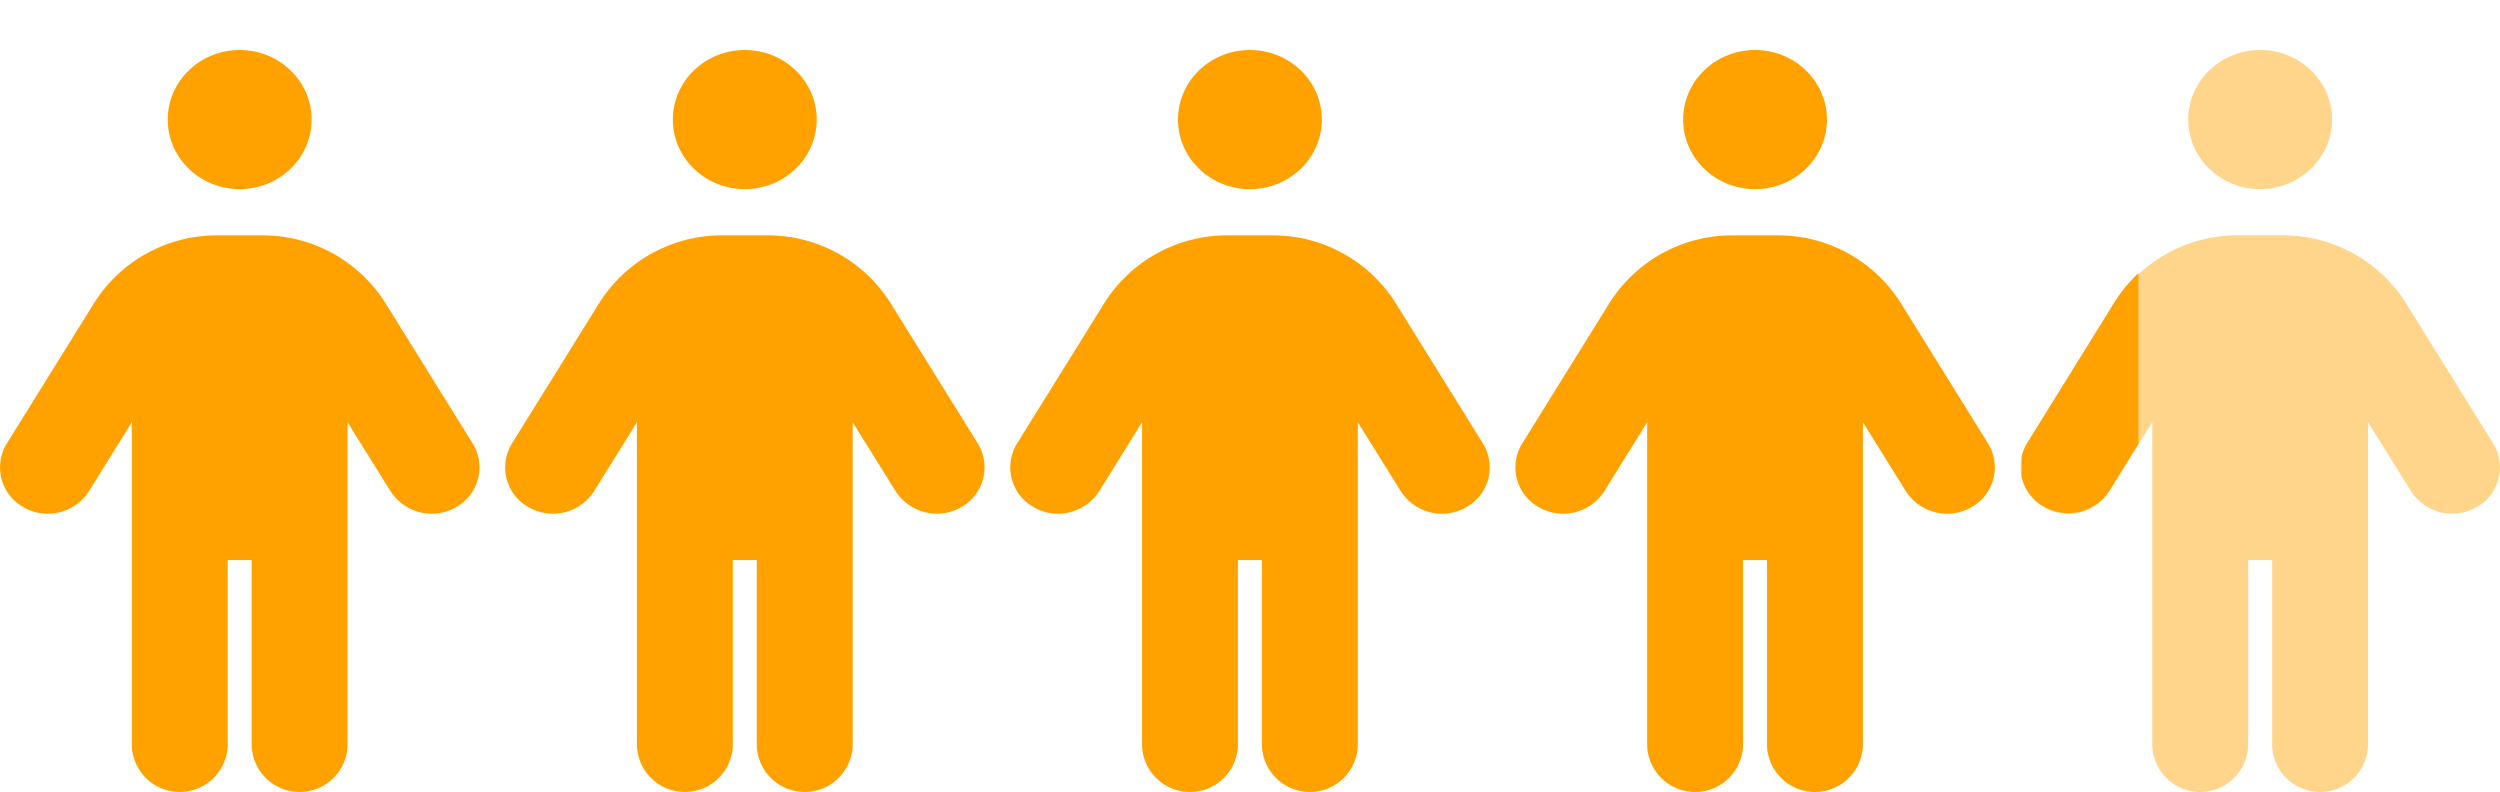
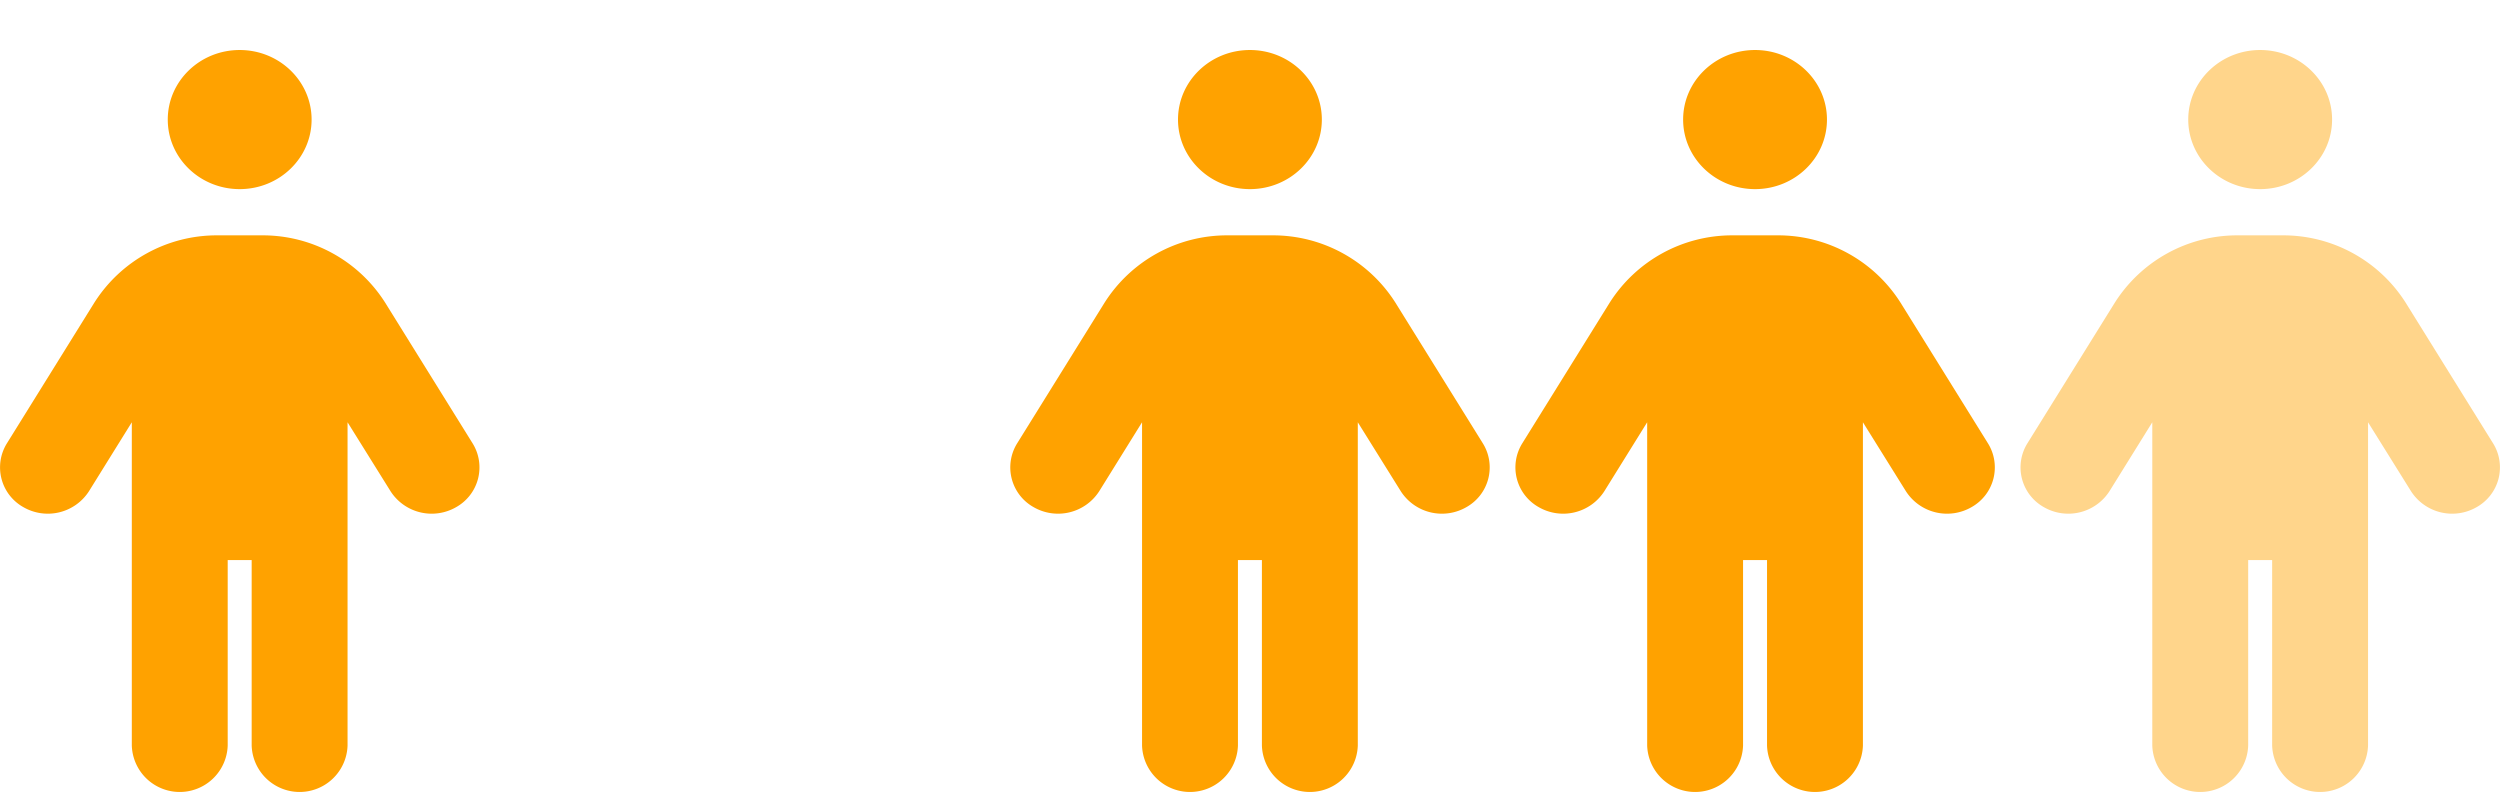
<svg xmlns="http://www.w3.org/2000/svg" width="599.81" height="190" viewBox="0 0 599.81 190">
  <defs>
    <clipPath id="clip-path">
-       <rect id="長方形_144" data-name="長方形 144" width="28" height="190" fill="#fff" stroke="#707070" stroke-width="1" />
-     </clipPath>
+       </clipPath>
  </defs>
  <g id="mikeiken" transform="translate(-259 -6789)">
    <path id="person-solid" d="M40.275,16.688C40.275,7.471,48,0,57.529,0S74.784,7.471,74.784,16.688,67.059,33.375,57.529,33.375,40.275,25.9,40.275,16.688ZM54.654,122.375v44.5a11.509,11.509,0,0,1-23.006,0V89.313L21.367,105.861a11.738,11.738,0,0,1-15.78,3.789A10.93,10.93,0,0,1,1.669,94.389L22.626,60.666a34.8,34.8,0,0,1,29.584-16.2H62.885a34.8,34.8,0,0,1,29.584,16.2l20.957,33.723a10.93,10.93,0,0,1-3.918,15.262,11.738,11.738,0,0,1-15.78-3.789L83.411,89.313v77.562a11.509,11.509,0,0,1-23.006,0v-44.5Z" transform="translate(258.976 6801)" fill="#ffa200" />
-     <path id="person-solid-2" data-name="person-solid" d="M40.275,16.688C40.275,7.471,48,0,57.529,0S74.784,7.471,74.784,16.688,67.059,33.375,57.529,33.375,40.275,25.9,40.275,16.688ZM54.654,122.375v44.5a11.509,11.509,0,0,1-23.006,0V89.313L21.367,105.861a11.738,11.738,0,0,1-15.78,3.789A10.93,10.93,0,0,1,1.669,94.389L22.626,60.666a34.8,34.8,0,0,1,29.584-16.2H62.885a34.8,34.8,0,0,1,29.584,16.2l20.957,33.723a10.93,10.93,0,0,1-3.918,15.262,11.738,11.738,0,0,1-15.78-3.789L83.411,89.313v77.562a11.509,11.509,0,0,1-23.006,0v-44.5Z" transform="translate(380.167 6801)" fill="#ffa200" />
    <path id="person-solid-3" data-name="person-solid" d="M40.275,16.688C40.275,7.471,48,0,57.529,0S74.784,7.471,74.784,16.688,67.059,33.375,57.529,33.375,40.275,25.9,40.275,16.688ZM54.654,122.375v44.5a11.509,11.509,0,0,1-23.006,0V89.313L21.367,105.861a11.738,11.738,0,0,1-15.78,3.789A10.93,10.93,0,0,1,1.669,94.389L22.626,60.666a34.8,34.8,0,0,1,29.584-16.2H62.885a34.8,34.8,0,0,1,29.584,16.2l20.957,33.723a10.93,10.93,0,0,1-3.918,15.262,11.738,11.738,0,0,1-15.78-3.789L83.411,89.313v77.562a11.509,11.509,0,0,1-23.006,0v-44.5Z" transform="translate(501.357 6801)" fill="#ffa200" />
    <path id="person-solid-4" data-name="person-solid" d="M40.275,16.688C40.275,7.471,48,0,57.529,0S74.784,7.471,74.784,16.688,67.059,33.375,57.529,33.375,40.275,25.9,40.275,16.688ZM54.654,122.375v44.5a11.509,11.509,0,0,1-23.006,0V89.313L21.367,105.861a11.738,11.738,0,0,1-15.78,3.789A10.93,10.93,0,0,1,1.669,94.389L22.626,60.666a34.8,34.8,0,0,1,29.584-16.2H62.885a34.8,34.8,0,0,1,29.584,16.2l20.957,33.723a10.93,10.93,0,0,1-3.918,15.262,11.738,11.738,0,0,1-15.78-3.789L83.411,89.313v77.562a11.509,11.509,0,0,1-23.006,0v-44.5Z" transform="translate(622.548 6801)" fill="#ffa200" />
    <path id="person-solid-5" data-name="person-solid" d="M40.275,16.688C40.275,7.471,48,0,57.529,0S74.784,7.471,74.784,16.688,67.059,33.375,57.529,33.375,40.275,25.9,40.275,16.688ZM54.654,122.375v44.5a11.509,11.509,0,0,1-23.006,0V89.313L21.367,105.861a11.738,11.738,0,0,1-15.78,3.789A10.93,10.93,0,0,1,1.669,94.389L22.626,60.666a34.8,34.8,0,0,1,29.584-16.2H62.885a34.8,34.8,0,0,1,29.584,16.2l20.957,33.723a10.93,10.93,0,0,1-3.918,15.262,11.738,11.738,0,0,1-15.78-3.789L83.411,89.313v77.562a11.509,11.509,0,0,1-23.006,0v-44.5Z" transform="translate(743.738 6801)" fill="#ffd58b" />
    <g id="マスクグループ_6" data-name="マスクグループ 6" transform="translate(744.058 6789)" clip-path="url(#clip-path)">
      <path id="person-solid-6" data-name="person-solid" d="M40.275,16.722a17.263,17.263,0,0,1,34.509,0,17.263,17.263,0,0,1-34.509,0ZM54.654,122.628v44.592a11.508,11.508,0,0,1-23.006,0V89.5L21.367,106.08a11.723,11.723,0,0,1-15.78,3.8A10.964,10.964,0,0,1,1.669,94.583L22.626,60.791A34.778,34.778,0,0,1,52.209,44.557H62.885A34.778,34.778,0,0,1,92.469,60.791l20.957,33.792a10.964,10.964,0,0,1-3.918,15.294,11.723,11.723,0,0,1-15.78-3.8L83.411,89.5v77.722a11.508,11.508,0,0,1-23.006,0V122.628Z" transform="translate(-0.32 11.633)" fill="#ffa200" />
    </g>
  </g>
</svg>